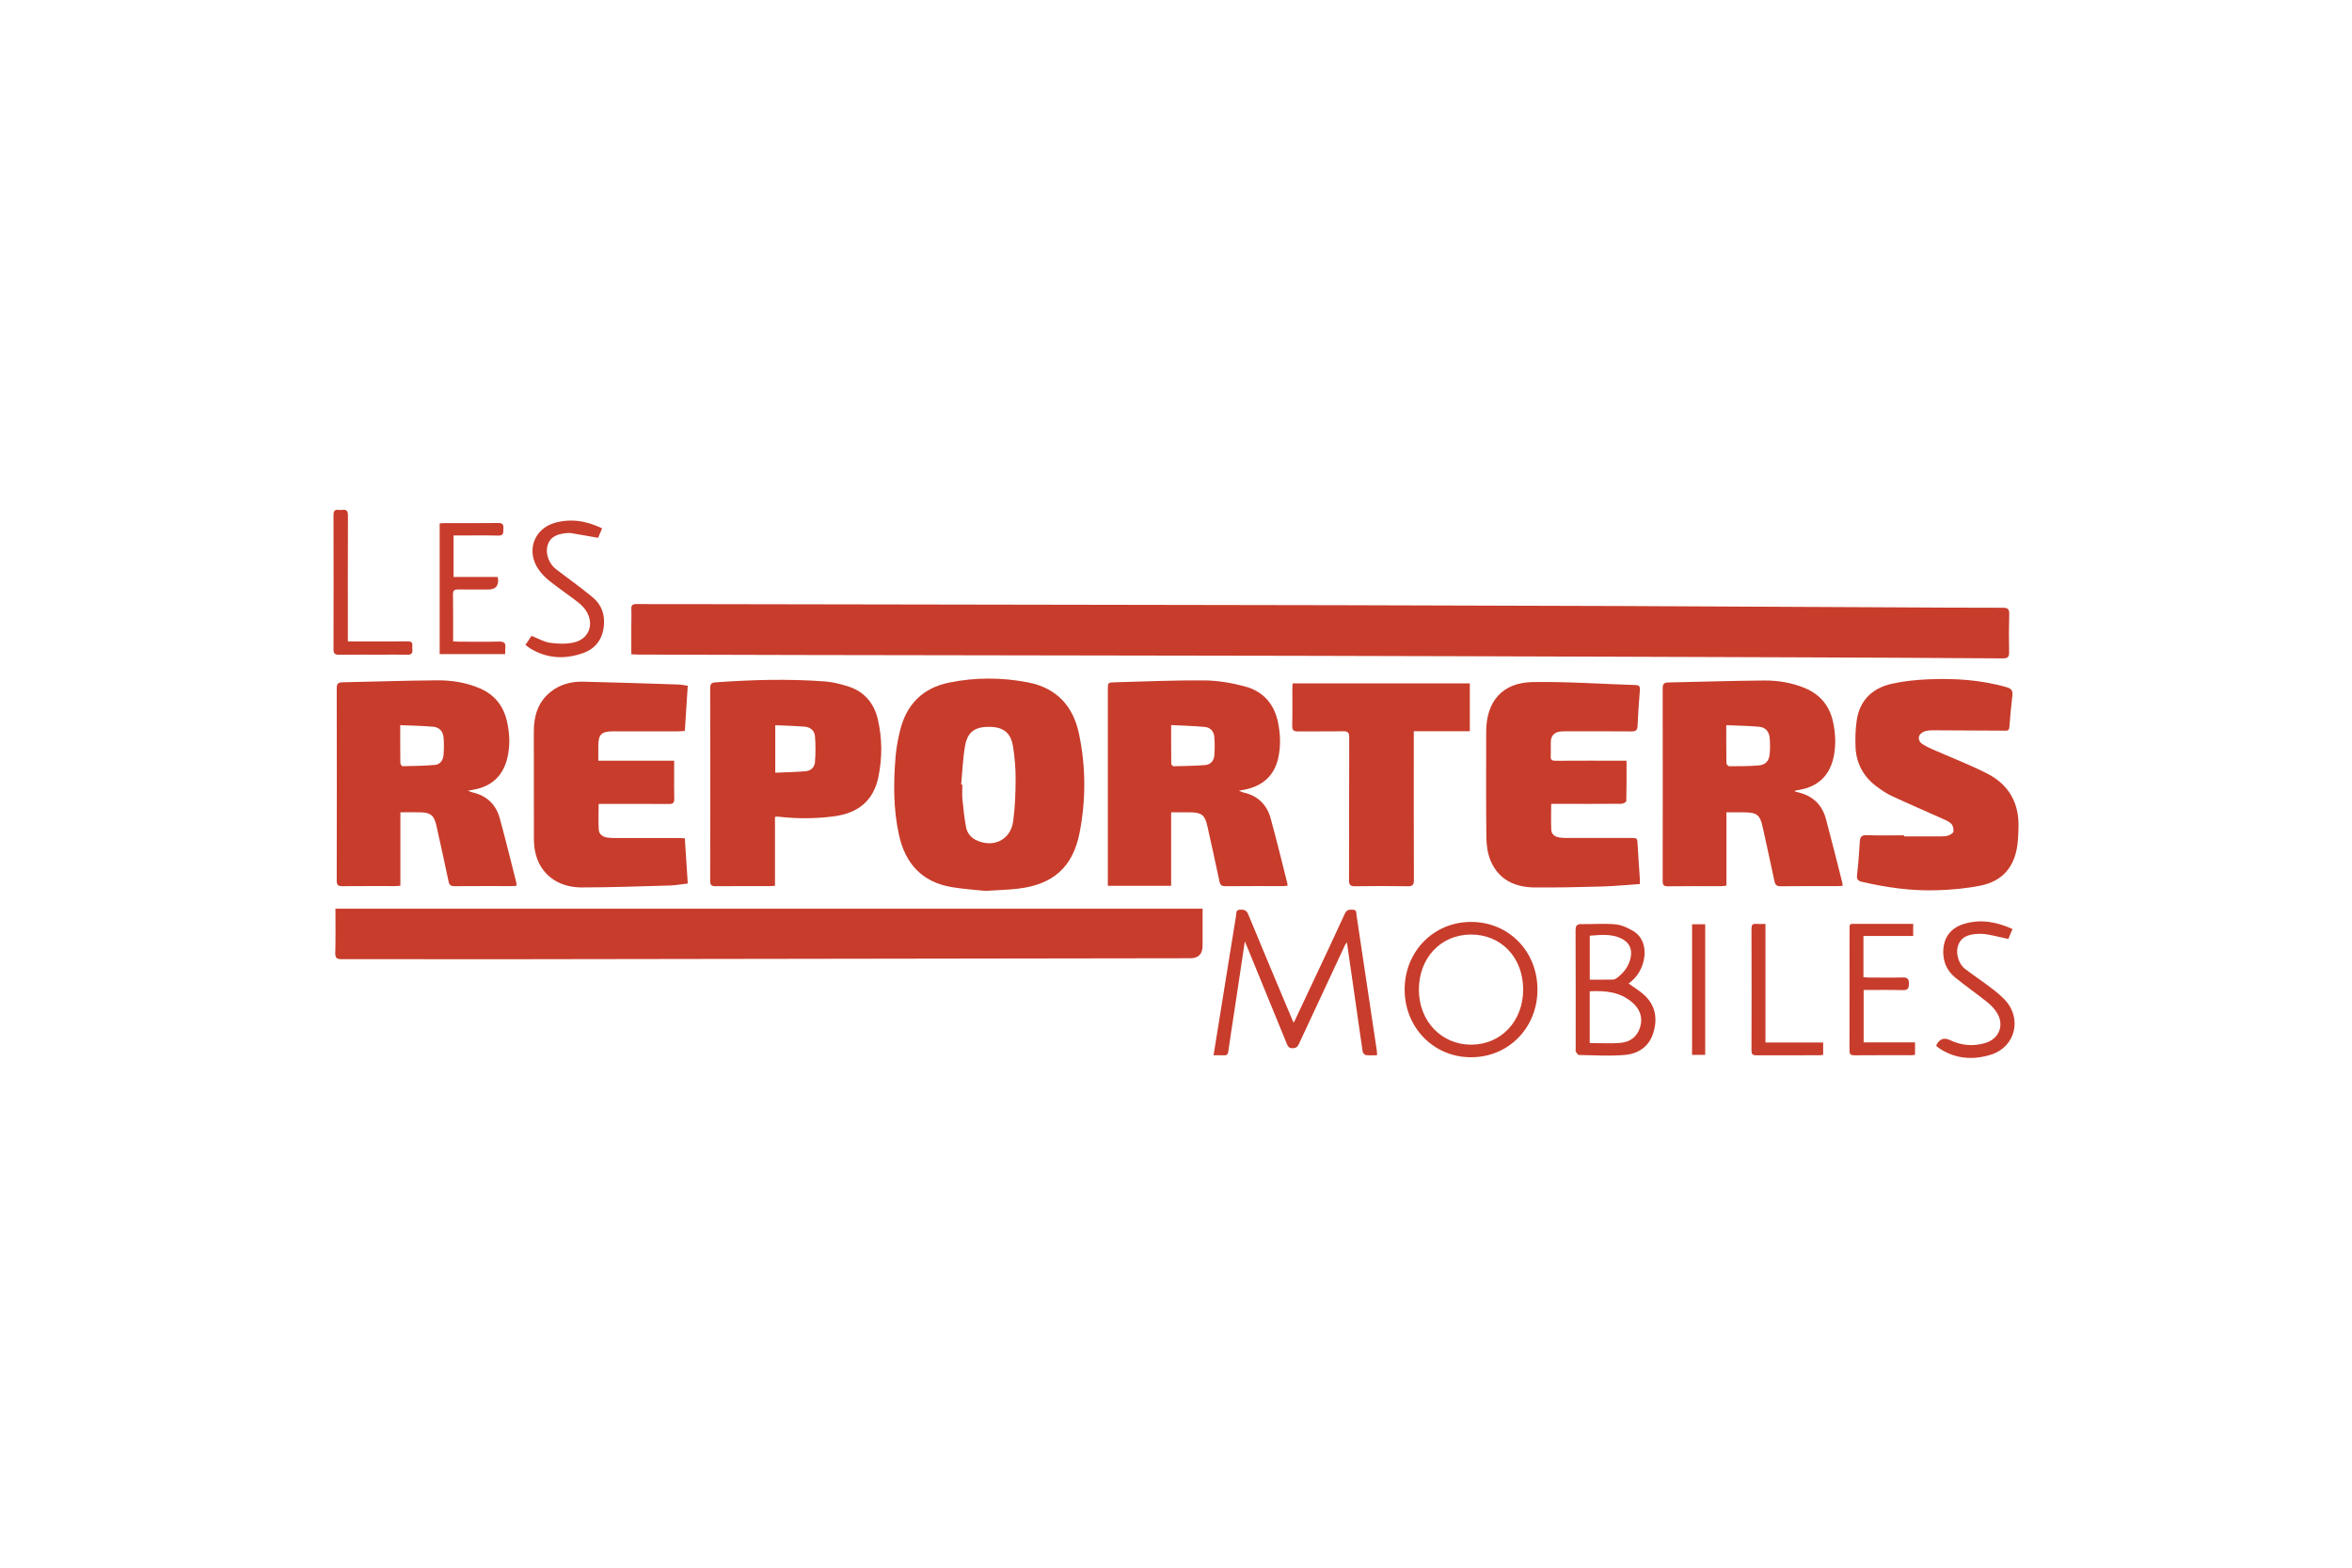
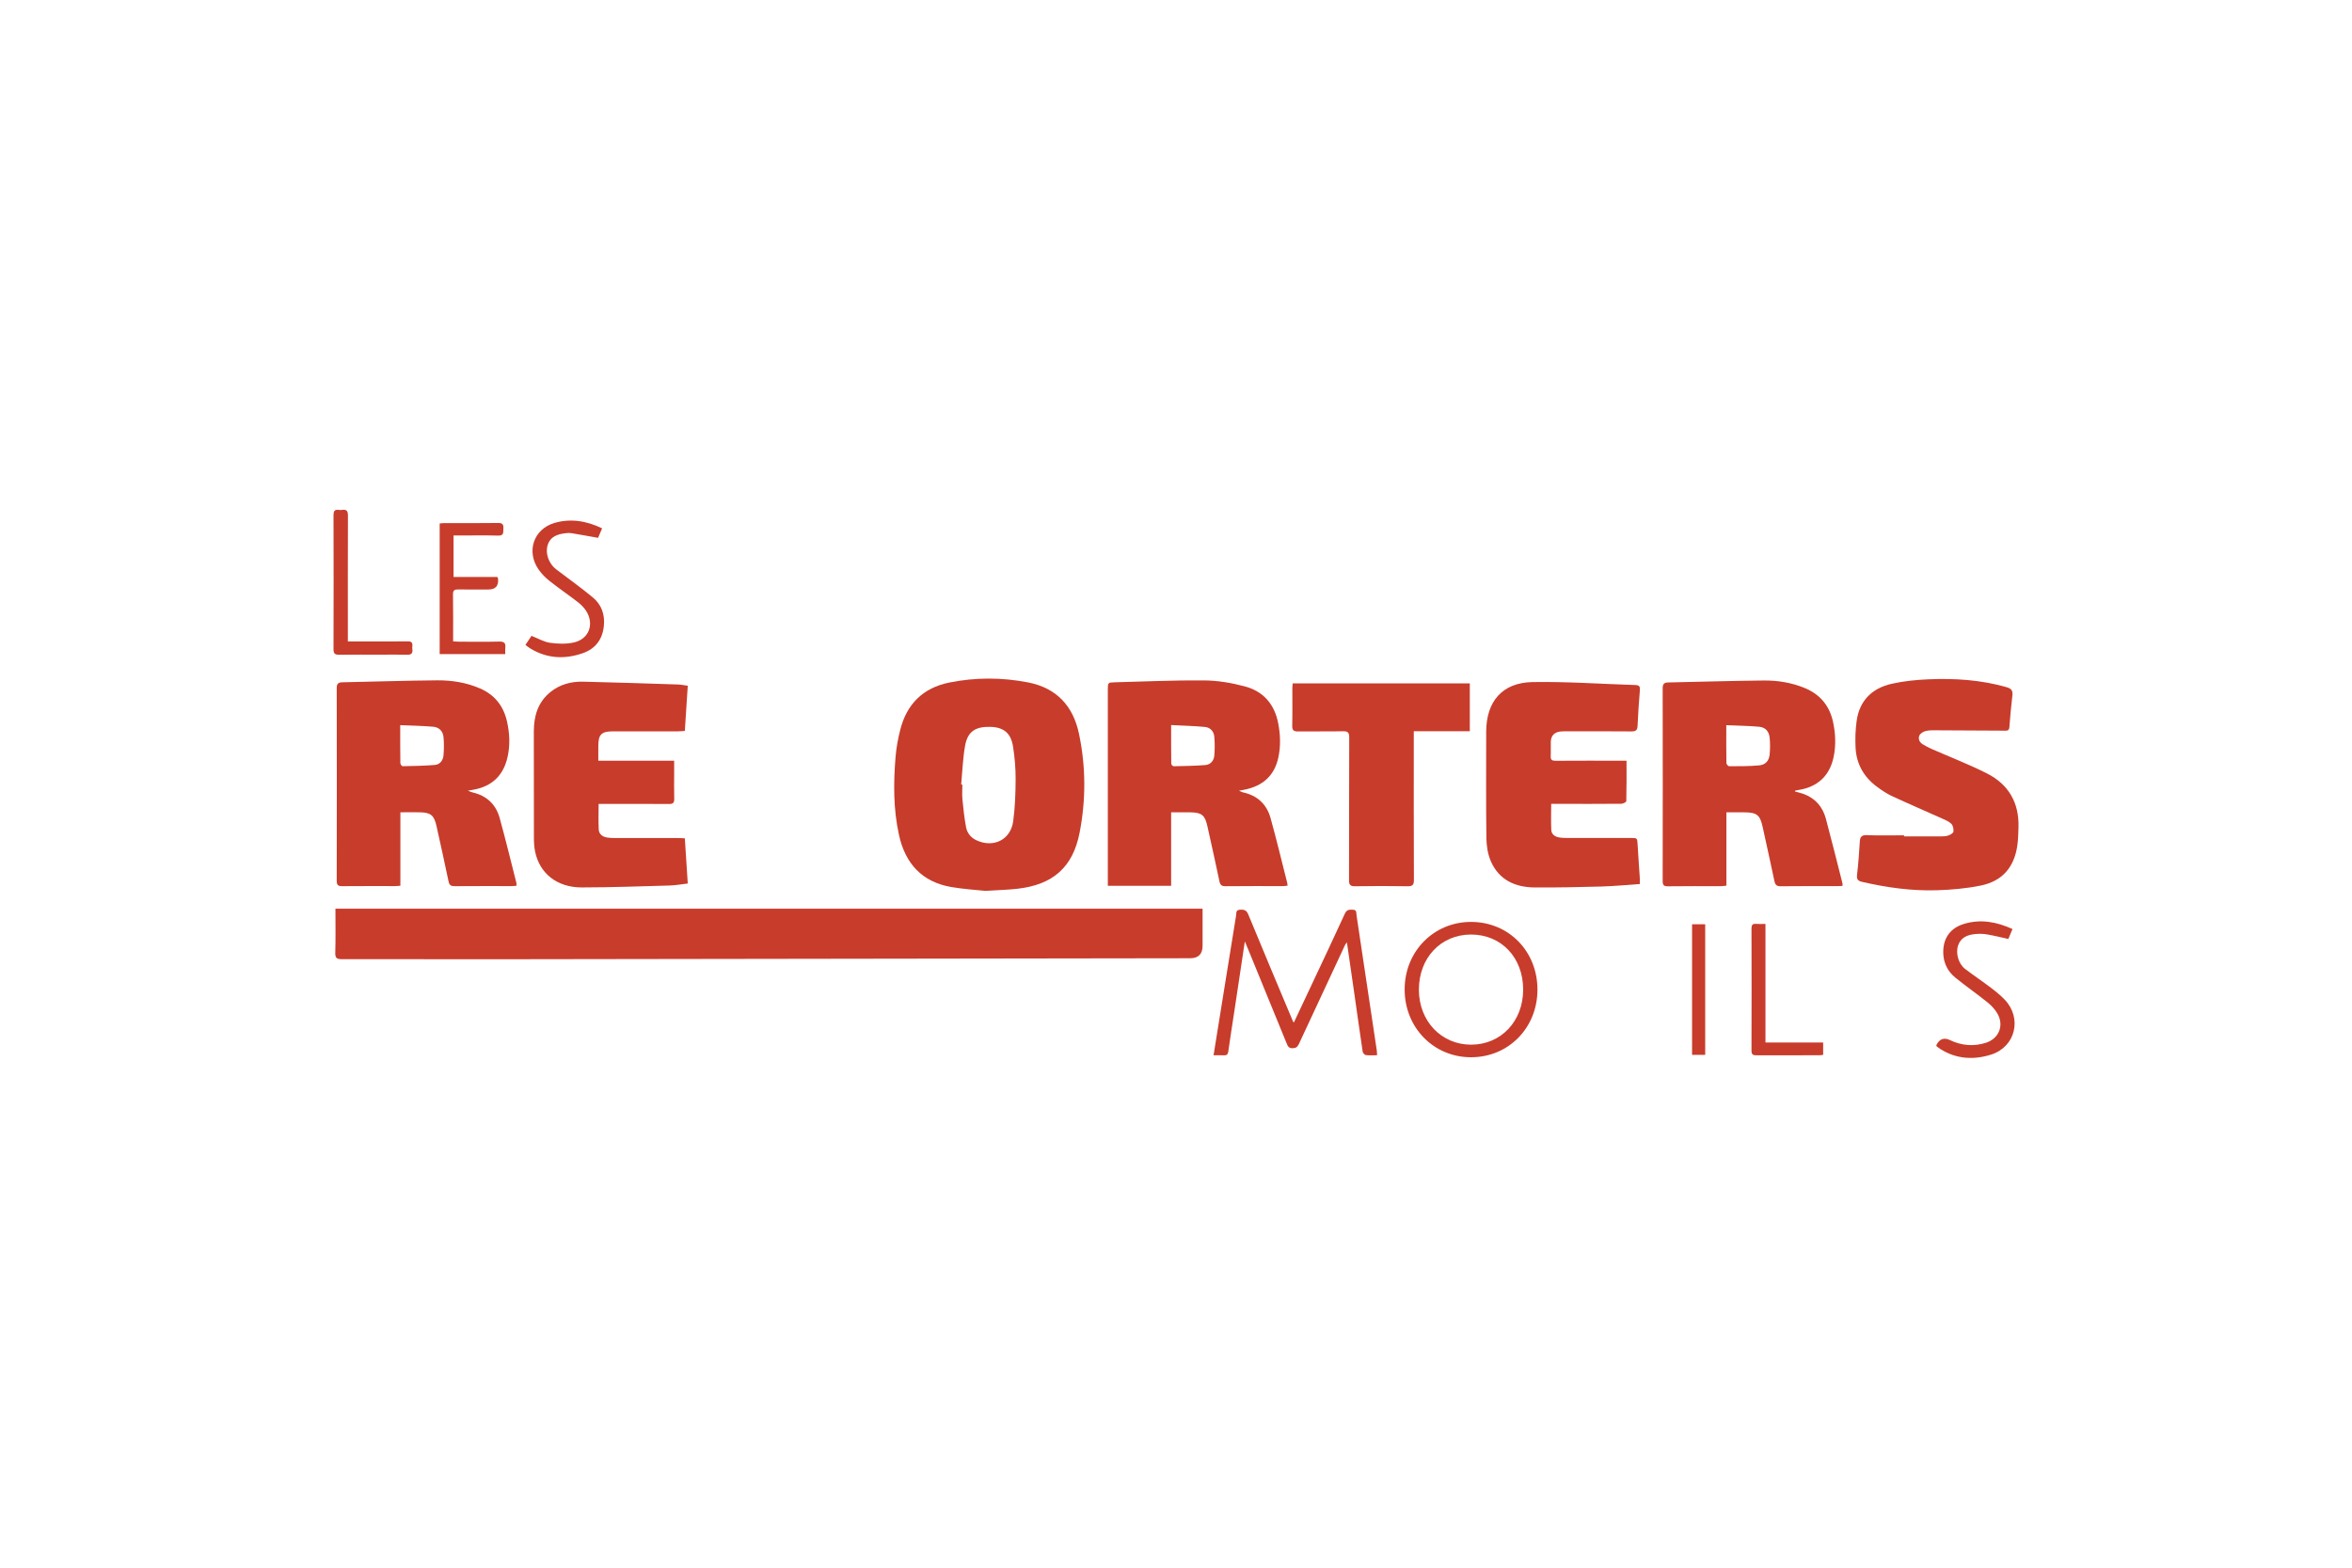
<svg xmlns="http://www.w3.org/2000/svg" id="Calque_2" data-name="Calque 2" viewBox="0 0 600 400">
  <defs>
    <style> .cls-1 { fill: none; } .cls-1, .cls-2 { stroke-width: 0px; } .cls-2 { fill: #c83c2b; } </style>
  </defs>
  <g id="Calque_1-2" data-name="Calque 1">
    <rect class="cls-1" width="600" height="400" />
    <g id="Reporters_Mobiles" data-name="Reporters Mobiles">
      <g>
-         <path class="cls-2" d="m161.05,166.95c0-2.62,0-5.13,0-7.64,0-1.26.07-2.52,0-3.77-.07-1.07.28-1.44,1.38-1.42,3.91.06,7.81.02,11.72.02,40.19.07,80.38.14,120.57.2,15.71.03,31.42.04,47.13.08,23.83.06,47.65.12,71.48.21,22.96.09,45.92.22,68.87.33,9.59.05,19.18.12,28.77.11,1.27,0,1.62.38,1.59,1.61-.09,3.21-.11,6.42-.03,9.63.03,1.29-.29,1.69-1.65,1.68-17.53-.13-35.07-.2-52.6-.27-15.62-.06-31.25-.11-46.87-.16-26.91-.08-53.82-.18-80.72-.23-41.49-.08-82.98-.13-124.47-.2-14.5-.03-28.99-.07-43.49-.11-.51,0-1.02-.04-1.66-.07Z" />
        <path class="cls-2" d="m306.78,231.85v9.45q0,3.2-3.18,3.2c-18.62.03-37.24.06-55.85.08-41.1.06-82.2.13-123.29.18-12.41.01-24.82-.05-37.24-.02-1.27,0-1.73-.27-1.69-1.64.11-3.68.04-7.36.04-11.24h221.22Z" />
        <path class="cls-2" d="m251.38,227.31c-2.38-.26-5.54-.44-8.65-.97-7.51-1.28-11.78-5.98-13.39-13.26-1.47-6.63-1.43-13.35-.87-20.07.19-2.28.62-4.56,1.18-6.78,1.66-6.6,5.83-10.73,12.53-12.08,6.66-1.34,13.37-1.33,20.04-.04,7.3,1.41,11.54,6,13.04,13.15,1.76,8.38,1.78,16.82.15,25.2-1.72,8.84-6.81,13.31-15.96,14.32-2.41.27-4.84.32-8.06.53Zm-6.18-27.13c.1,0,.2.01.3.02,0,1.26-.1,2.53.02,3.77.23,2.37.48,4.74.92,7.07.27,1.44,1.14,2.62,2.53,3.3,4.38,2.13,8.85-.01,9.5-4.81.48-3.55.6-7.17.62-10.76.01-2.72-.23-5.47-.64-8.16-.54-3.59-2.41-5.08-5.91-5.15-3.79-.07-5.72,1.23-6.36,4.9-.56,3.23-.67,6.54-.98,9.82Z" />
        <path class="cls-2" d="m298.76,226.02h-16.15v-1.74c0-16.1,0-32.2,0-48.31,0-1.79,0-1.83,1.76-1.88,7.63-.2,15.27-.55,22.89-.48,3.42.03,6.92.63,10.24,1.51,4.76,1.25,7.64,4.54,8.58,9.46.56,2.89.65,5.76.04,8.65-1.01,4.78-4.09,7.37-8.75,8.28-.33.06-.66.12-1.31.24.52.22.75.36,1,.42,3.66.78,6.07,3.01,7.06,6.55,1.53,5.51,2.86,11.08,4.27,16.62.04.16.03.34.06.65-.39.03-.75.1-1.12.1-4.9,0-9.81-.02-14.71.03-.97,0-1.34-.3-1.54-1.25-.98-4.71-2.04-9.4-3.08-14.1-.62-2.78-1.45-3.46-4.29-3.5-1.6-.03-3.19,0-4.95,0v18.76Zm0-41.02c0,3.49-.01,6.68.03,9.87,0,.23.39.64.59.64,2.72-.06,5.45-.09,8.15-.31,1.28-.11,2.12-1.11,2.24-2.37.14-1.62.14-3.28,0-4.9-.12-1.33-1.05-2.31-2.35-2.44-2.82-.27-5.66-.33-8.66-.49Z" />
        <path class="cls-2" d="m131.75,226.02c-.41.03-.79.07-1.17.07-4.86,0-9.72-.02-14.58.02-.93,0-1.36-.22-1.57-1.21-.97-4.71-2.04-9.4-3.07-14.1-.61-2.77-1.46-3.49-4.26-3.54-1.6-.03-3.2,0-4.96,0v18.74c-.56.04-.98.09-1.39.09-4.47,0-8.94-.02-13.41.02-1.04.01-1.44-.24-1.44-1.36.03-16.4.03-32.8,0-49.2,0-1.1.41-1.44,1.43-1.46,8.06-.16,16.12-.44,24.19-.5,3.73-.03,7.43.55,10.92,2.06,3.74,1.62,6,4.46,6.89,8.4.69,3.04.84,6.1.14,9.16-1.07,4.7-3.99,7.45-8.73,8.29-.33.06-.66.12-1.39.25.62.23.89.37,1.18.43,3.58.82,5.96,3.02,6.93,6.51,1.53,5.51,2.87,11.07,4.28,16.61.05.2,0,.41,0,.7Zm-29.65-41c0,3.46-.01,6.58.03,9.7,0,.27.37.78.57.78,2.76-.06,5.53-.09,8.28-.33,1.28-.12,2.05-1.19,2.16-2.45.13-1.54.15-3.11,0-4.65-.14-1.5-1.11-2.51-2.62-2.64-2.74-.24-5.5-.28-8.42-.41Z" />
        <path class="cls-2" d="m457.88,201.94c.79.23,1.59.4,2.35.69,2.94,1.12,4.76,3.3,5.56,6.28,1.47,5.48,2.83,10.99,4.23,16.49.04.16,0,.34,0,.64-.44.02-.86.06-1.28.06-4.82,0-9.63-.03-14.45.03-1.02.01-1.42-.3-1.63-1.31-.95-4.58-1.99-9.14-2.98-13.72-.68-3.15-1.46-3.81-4.68-3.83-1.47-.01-2.94,0-4.59,0v18.71c-.54.05-.91.12-1.28.13-4.56,0-9.11-.03-13.67.03-1.05.01-1.31-.34-1.31-1.34.03-16.4.03-32.8,0-49.2,0-1.09.38-1.45,1.41-1.47,8.15-.16,16.3-.43,24.45-.5,3.52-.03,7.01.54,10.31,1.89,3.94,1.61,6.38,4.49,7.29,8.67.64,2.96.77,5.93.16,8.91-.99,4.79-4.01,7.64-8.87,8.45-.33.06-.66.12-.99.19,0,.08-.01.15-.02.23Zm-17.5-16.92c0,3.45-.02,6.57.03,9.69,0,.28.45.8.69.8,2.56-.01,5.12.01,7.66-.22,1.67-.16,2.54-1.19,2.69-2.87.12-1.37.13-2.78,0-4.15-.17-1.68-1.09-2.7-2.73-2.84-2.71-.24-5.43-.27-8.33-.4Z" />
        <path class="cls-2" d="m485.71,213.41c3.12,0,6.25.01,9.37,0,.65,0,1.33-.03,1.93-.23.51-.18,1.26-.59,1.31-.98.09-.64-.09-1.54-.51-1.98-.6-.62-1.51-.98-2.33-1.35-4.31-1.94-8.65-3.8-12.93-5.79-1.32-.62-2.56-1.47-3.74-2.34-3.33-2.46-5.23-5.79-5.45-9.92-.12-2.28-.04-4.6.27-6.85.72-5.26,3.98-8.4,9.02-9.52,3.02-.67,6.16-.99,9.26-1.12,6.74-.29,13.43.13,19.98,2.01,1.26.36,1.62.92,1.47,2.16-.32,2.67-.57,5.34-.76,8.02-.07,1.01-.68.92-1.34.91-5.64-.03-11.28-.07-16.92-.09-1,0-2.02-.06-2.98.15-.63.14-1.42.58-1.69,1.12-.41.82-.06,1.73.77,2.26.73.46,1.5.86,2.29,1.21,4.72,2.08,9.54,3.94,14.14,6.26,5.53,2.79,8.24,7.5,8.05,13.76-.05,1.56-.08,3.13-.3,4.67-.8,5.52-3.84,9.06-9.32,10.18-3.67.75-7.46,1.08-11.21,1.2-6.44.2-12.8-.69-19.08-2.14-1.13-.26-1.4-.7-1.27-1.85.34-2.8.52-5.61.7-8.42.08-1.19.43-1.7,1.79-1.65,3.16.13,6.33.04,9.5.04,0,.1,0,.2,0,.3Z" />
-         <path class="cls-2" d="m197.7,226.01c-.54.04-.92.09-1.3.09-4.6,0-9.2-.02-13.8.02-1.04.01-1.43-.24-1.43-1.36.03-16.41.03-32.81,0-49.22,0-1.03.36-1.36,1.32-1.43,9.32-.68,18.64-.93,27.96-.24,1.97.15,3.94.65,5.83,1.24,4.15,1.31,6.68,4.23,7.66,8.44,1.12,4.84,1.14,9.74.16,14.6-1.24,6.11-5.1,9.36-11.58,10.17-4.68.59-9.34.6-14.02.05-.21-.02-.42.02-.8.05v17.58Zm.07-40.97v12.12c2.65-.12,5.23-.16,7.79-.38,1.28-.11,2.24-1.05,2.34-2.28.17-2.22.18-4.47,0-6.69-.11-1.36-1.17-2.27-2.55-2.39-2.48-.21-4.98-.26-7.58-.38Z" />
        <path class="cls-2" d="m175.45,174.97c-.25,3.91-.5,7.66-.75,11.53-.64.04-1.19.1-1.74.1-5.51,0-11.03,0-16.54,0-3.01,0-3.79.79-3.79,3.76,0,1.2,0,2.4,0,3.74h19.35c0,1.15,0,2.18,0,3.2,0,2.17-.04,4.34.02,6.51.03,1.03-.32,1.34-1.34,1.33-5.43-.04-10.85-.02-16.28-.02-.52,0-1.03,0-1.67,0,0,2.26-.09,4.42.03,6.56.07,1.15.95,1.82,2.09,2.01.64.11,1.3.13,1.94.13,5.38,0,10.76,0,16.15,0,.56,0,1.11.05,1.78.08.25,3.84.49,7.6.75,11.53-1.58.18-3.11.47-4.65.51-7.46.21-14.92.48-22.39.49-6.3.01-10.78-3.57-11.91-9.19-.23-1.14-.3-2.33-.3-3.49-.02-9.03,0-18.06-.02-27.09,0-3.96,1.02-7.47,4.21-10.07,2.44-1.98,5.33-2.73,8.39-2.66,8.07.18,16.13.46,24.2.72.77.02,1.54.19,2.46.32Z" />
        <path class="cls-2" d="m414.93,194.11c0,3.57.03,6.94-.06,10.31,0,.24-.8.65-1.23.66-5.12.05-10.24.03-15.36.03-.82,0-1.64,0-2.57,0,0,2.32-.08,4.52.03,6.7.05,1.05.91,1.66,1.93,1.85.68.13,1.38.14,2.07.15,5.42,0,10.85,0,16.27,0,1.68,0,1.65,0,1.75,1.73.16,2.86.37,5.71.56,8.57.03.42,0,.84,0,1.45-3.34.23-6.58.55-9.82.64-5.64.16-11.28.27-16.92.24-5-.03-9.16-1.87-11.26-6.68-.79-1.81-1.11-3.94-1.14-5.93-.12-9.02-.05-18.05-.05-27.08,0-7.77,4.1-12.59,11.85-12.72,8.75-.15,17.5.49,26.26.76,1.03.03,1.17.49,1.09,1.39-.24,2.98-.46,5.97-.58,8.96-.04,1.13-.4,1.49-1.53,1.48-5.51-.05-11.02-.03-16.53-.03-.56,0-1.13,0-1.69.06-1.5.19-2.33,1.08-2.39,2.59-.04,1.21.05,2.43-.02,3.64-.07,1,.32,1.24,1.27,1.23,5.42-.04,10.85-.02,16.27-.02.51,0,1.03,0,1.78,0Z" />
        <path class="cls-2" d="m329.76,174.36h45.19v12.21h-14.29v1.78c0,12.06-.02,24.12.03,36.18,0,1.25-.34,1.62-1.59,1.6-4.47-.07-8.94-.08-13.4,0-1.29.02-1.57-.4-1.56-1.62.04-12.1,0-24.21.05-36.31,0-1.22-.28-1.65-1.57-1.62-3.82.08-7.64,0-11.45.05-1.09.01-1.55-.24-1.52-1.44.08-3.17.02-6.33.03-9.5,0-.42.05-.84.09-1.33Z" />
        <path class="cls-2" d="m309.58,269.26c1.1-6.82,2.14-13.32,3.19-19.82.85-5.26,1.68-10.52,2.55-15.78.1-.61-.13-1.49.96-1.54.95-.05,1.66,0,2.13,1.14,3.78,9.18,7.64,18.32,11.48,27.47.01.03.07.05.19.14,1.57-3.33,3.13-6.65,4.69-9.97,2.78-5.93,5.6-11.83,8.31-17.79.5-1.09,1.23-1.03,2.09-.99,1,.04.8.88.89,1.46,1.73,11.48,3.45,22.96,5.16,34.45.05.34.05.68.08,1.22-1.01,0-1.96.08-2.88-.04-.31-.04-.75-.55-.8-.89-.74-4.93-1.42-9.87-2.13-14.8-.61-4.29-1.24-8.58-1.89-13.08-.24.34-.39.51-.49.71-3.93,8.4-7.86,16.81-11.76,25.23-.37.79-.79,1.08-1.66,1.08-.91,0-1.16-.5-1.44-1.18-3.26-7.99-6.53-15.97-9.8-23.95-.26-.63-.53-1.26-.89-2.12-.93,6.19-1.82,12.12-2.71,18.05-.5,3.34-1.05,6.68-1.51,10.03-.11.79-.44,1.02-1.18.98-.81-.05-1.62-.01-2.57-.01Z" />
        <path class="cls-2" d="m375.26,269.76c-9.52,0-16.91-7.54-16.93-17.26-.02-9.75,7.44-17.32,17.03-17.27,9.57.05,16.86,7.53,16.85,17.3-.02,9.74-7.39,17.24-16.94,17.23Zm-.02-31.31c-7.71.02-13.3,5.98-13.28,14.13.03,7.99,5.77,13.99,13.36,13.97,7.61-.02,13.24-6,13.24-14.05,0-8.18-5.58-14.06-13.33-14.05Z" />
-         <path class="cls-2" d="m415.45,250.95c1.44,1.04,2.91,1.89,4.11,3.03,2.81,2.67,3.3,6.01,2.2,9.58-1.09,3.52-3.86,5.32-7.28,5.61-3.87.33-7.78.08-11.68.01-.28,0-.6-.53-.82-.87-.1-.15-.02-.42-.02-.64,0-10.1.02-20.21-.03-30.31,0-1.2.36-1.59,1.53-1.57,2.9.04,5.81-.21,8.69.06,1.56.15,3.16.92,4.55,1.74,2.57,1.53,3.44,4.81,2.42,8.22-.66,2.2-1.96,3.93-3.67,5.14Zm-9.91,1.98v13.2c2.7,0,5.34.19,7.94-.05,2.52-.23,4.34-1.73,5-4.27.64-2.48-.29-4.52-2.18-6.12-3.09-2.62-6.79-2.96-10.76-2.76Zm0-2.97c2.06,0,4,.02,5.95-.02.32,0,.67-.19.94-.38,1.8-1.33,3.1-3.02,3.56-5.26.45-2.22-.42-3.93-2.48-4.89-2.56-1.18-5.22-.88-7.96-.66v11.21Z" />
        <path class="cls-2" d="m126.88,147.21c.12.31.17.39.18.47q.24,2.73-2.45,2.73c-2.56,0-5.12.03-7.68-.01-.96-.02-1.38.19-1.37,1.28.06,3.94.03,7.88.03,11.97.6.03,1.1.08,1.6.08,3.38,0,6.77.06,10.15-.03,1.29-.03,1.72.41,1.56,1.64-.06.46-.01.94-.01,1.55h-16.73v-33.32c.38-.04.75-.1,1.12-.1,4.6,0,9.2.03,13.8-.03,1.16-.02,1.4.44,1.33,1.45-.06.9.2,1.81-1.3,1.77-3.25-.09-6.51-.03-9.76-.03-.51,0-1.03,0-1.65,0v10.58h11.19Z" />
-         <path class="cls-2" d="m475.37,238.83v10.49c.45.04.9.1,1.36.1,2.86,0,5.73.06,8.59-.02,1.23-.03,1.66.31,1.65,1.59-.01,1.2-.27,1.67-1.58,1.64-3.29-.09-6.58-.03-9.97-.03v13.36h13.11v3.18c-.34.04-.67.1-1.01.1-4.81,0-9.63-.02-14.44.02-.95,0-1.27-.25-1.27-1.24.03-10.37.02-20.73.02-31.1,0-.54-.16-1.19.75-1.19,5.11,0,10.22,0,15.48,0v3.08h-12.68Z" />
        <path class="cls-2" d="m134.04,164.55c.61-.91,1.11-1.66,1.55-2.31,1.66.65,3.14,1.54,4.72,1.77,1.97.28,4.1.35,6.03-.07,3.93-.86,5.35-4.72,3.16-8.11-.55-.85-1.33-1.61-2.14-2.24-2.37-1.83-4.84-3.51-7.19-5.37-1.04-.82-2.01-1.82-2.77-2.9-3.2-4.58-1.29-10.33,4.05-11.89,4.11-1.2,8.14-.55,12.15,1.38-.39.92-.75,1.76-1.03,2.42-2.38-.42-4.58-.83-6.79-1.19-.46-.08-.95-.06-1.42,0-2.07.24-3.96.8-4.66,3.08-.64,2.09.31,4.72,2.16,6.13,3.13,2.39,6.35,4.68,9.38,7.19,2.24,1.86,3.12,4.42,2.8,7.35-.37,3.39-2.16,5.75-5.36,6.87-4.61,1.61-9.12,1.39-13.38-1.19-.4-.24-.76-.55-1.26-.92Z" />
        <path class="cls-2" d="m493.97,266.91c.03-.21.02-.3.06-.37q1.18-2.21,3.38-1.17c2.94,1.41,5.99,1.69,9.11.73,3.33-1.03,4.76-4.3,3.1-7.35-.62-1.14-1.59-2.18-2.61-3-2.69-2.18-5.56-4.14-8.24-6.34-1.91-1.57-2.98-3.69-3.04-6.24-.09-3.7,1.72-6.35,5.27-7.43,4.24-1.29,8.29-.55,12.39,1.3-.38.91-.72,1.72-1.06,2.54-1.84-.4-3.59-.85-5.36-1.15-.97-.17-2-.2-2.98-.11-1.99.17-3.78.81-4.48,2.94-.67,2.02.13,4.71,1.83,6,2.14,1.62,4.38,3.12,6.52,4.75,1.24.94,2.47,1.93,3.54,3.05,4.52,4.72,2.77,12.05-3.45,14.02-4.43,1.4-8.82,1.17-12.9-1.38-.39-.25-.76-.55-1.09-.79Z" />
        <path class="cls-2" d="m88.74,163.66c1.93,0,3.65,0,5.38,0,3.3,0,6.59.03,9.89-.02.92-.01,1.28.31,1.18,1.21-.03.26-.03.52,0,.78.15,1.06-.26,1.46-1.36,1.43-2.17-.07-4.34-.02-6.51-.02-3.6,0-7.2-.03-10.8.02-1.04.01-1.44-.26-1.44-1.38.04-11.41.03-22.82,0-34.23,0-.98.24-1.5,1.31-1.35.3.04.61.04.91,0,1.17-.17,1.46.34,1.46,1.47-.04,10.06-.02,20.13-.02,30.19v1.9Z" />
        <path class="cls-2" d="m450.37,235.75v30.25h14.72v3.15c-.34.04-.67.1-1,.1-5.33,0-10.67-.01-16,.02-.95,0-1.28-.24-1.28-1.23.03-10.36.03-20.73,0-31.09,0-.87.21-1.3,1.16-1.22.72.06,1.45.01,2.39.01Z" />
        <path class="cls-2" d="m431.65,235.83h3.35v33.32h-3.35v-33.32Z" />
      </g>
    </g>
  </g>
</svg>